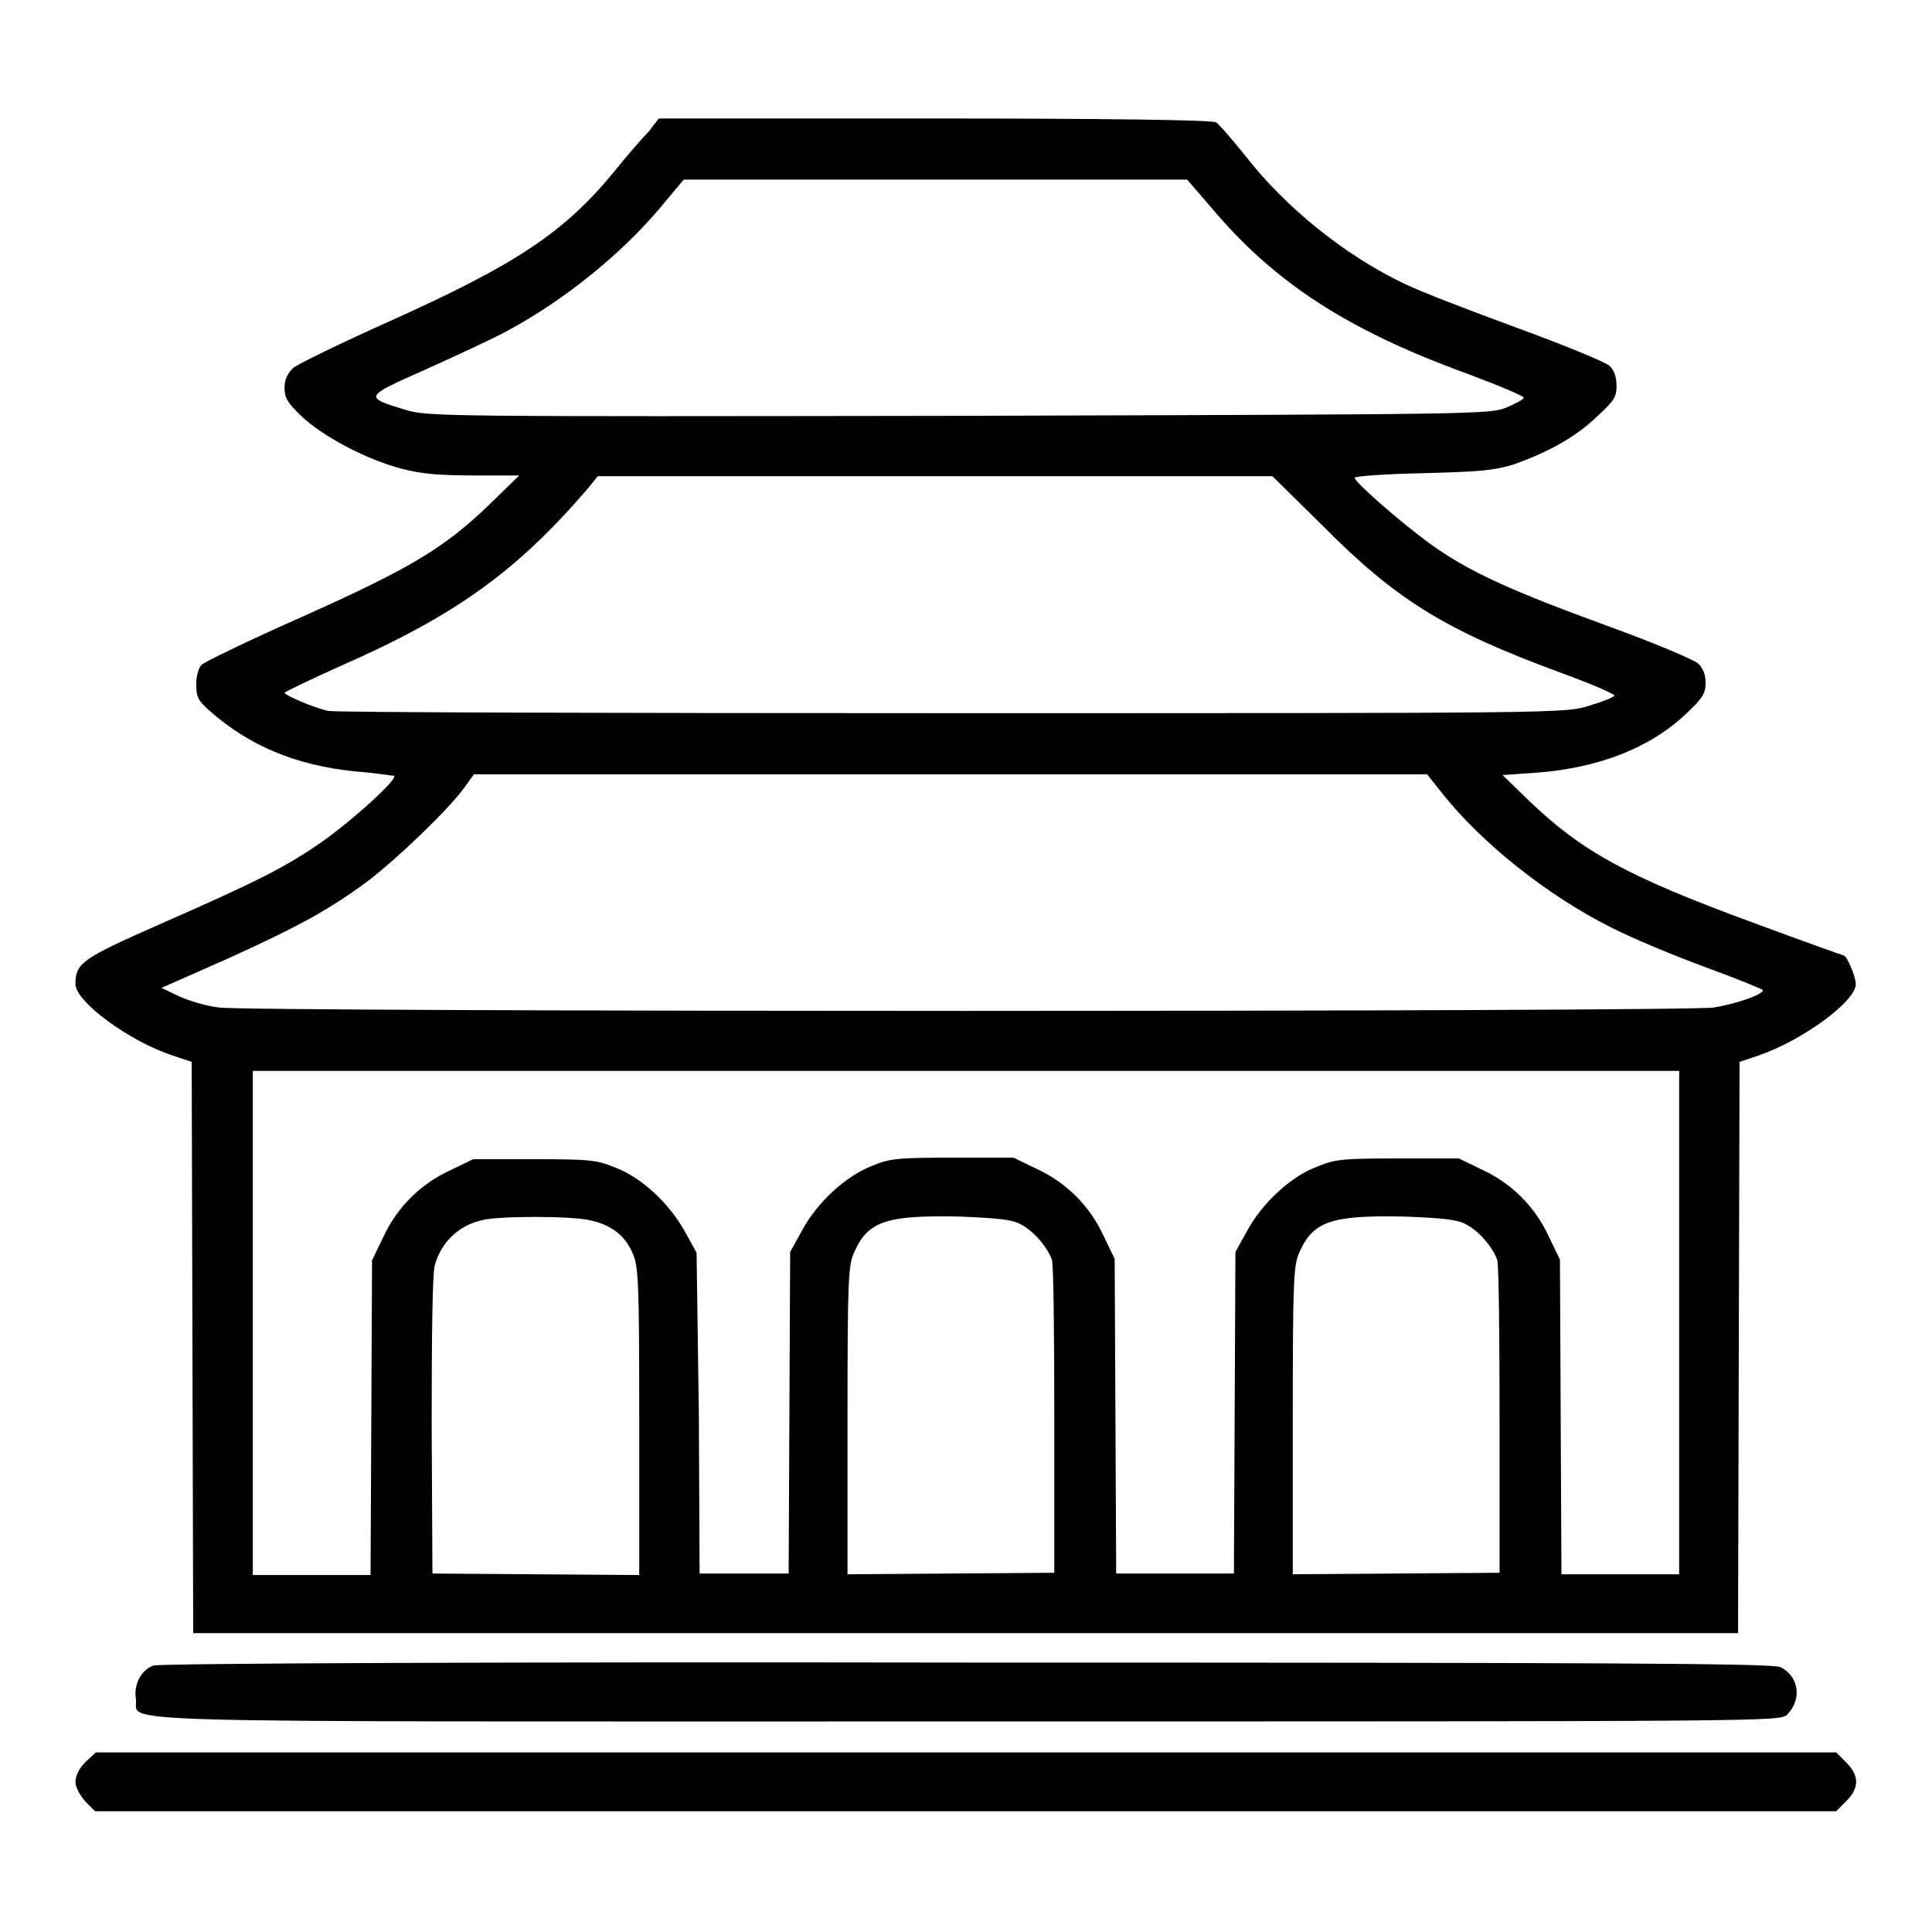
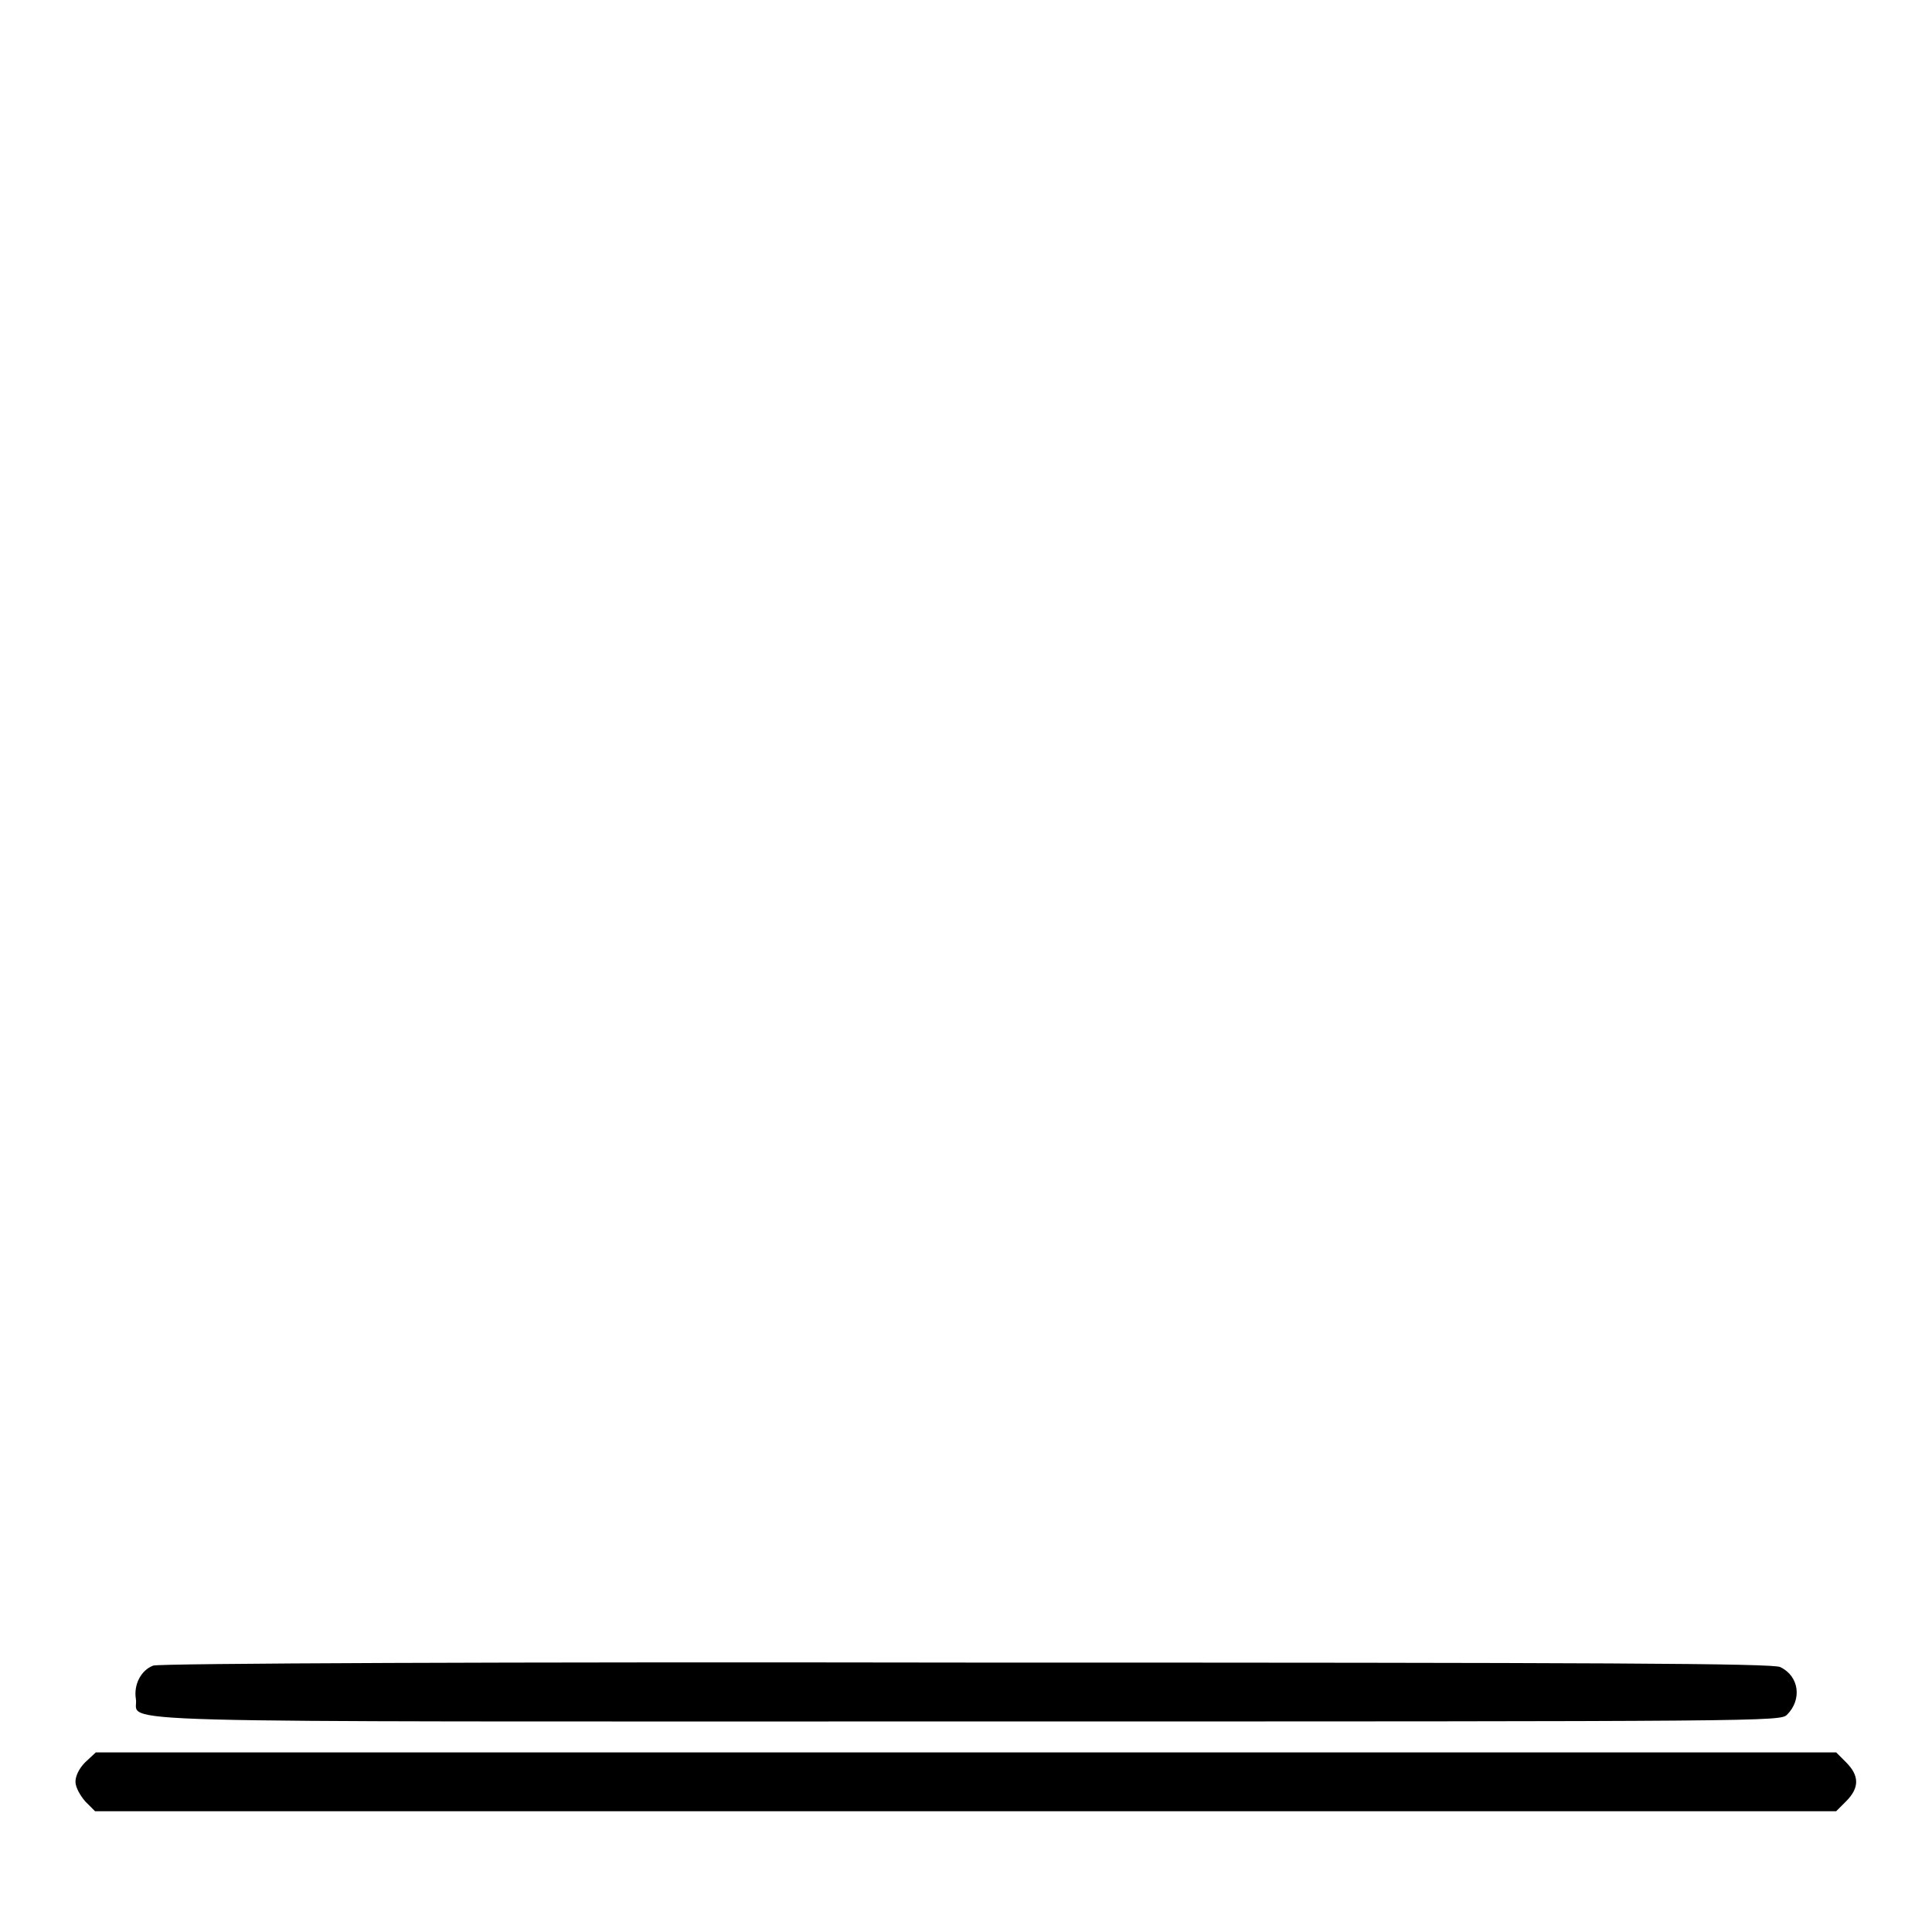
<svg xmlns="http://www.w3.org/2000/svg" version="1.1" x="0px" y="0px" viewBox="0 0 256 256" enable-background="new 0 0 256 256" xml:space="preserve">
  <g>
    <g>
      <g>
-         <path fill="#000000" d="M85.9,17.5c-0.8,0.8-2.8,3.1-4.4,5.1c-6.7,8.2-13.1,12.4-29.5,19.8c-6.7,3-12.7,5.9-13.2,6.4c-0.7,0.7-1.1,1.5-1.1,2.6c0,1.3,0.4,2,2.3,3.8c2.9,2.7,8.6,5.7,13.2,6.9c2.6,0.7,5.1,0.9,9.6,0.9l6,0l-3.9,3.8c-6,5.8-10.5,8.5-24.8,14.9c-7,3.1-13,6-13.4,6.4c-0.4,0.4-0.7,1.5-0.7,2.6c0,1.7,0.3,2.2,1.8,3.5c5.3,4.7,11.5,7.2,19.1,8c2.7,0.2,5.1,0.6,5.3,0.6c0.7,0.3-5.7,6.1-9.9,9c-4.7,3.2-8,4.9-21.2,10.7C10.9,127,10,127.6,10,130.4c0,2.3,7.1,7.6,13,9.5l2.4,0.8l0.1,37.8l0.1,37.9H128h102.3l0.1-37.9l0.1-37.8l2.4-0.8c5.9-2,13-7.2,13-9.5c0-1-1.2-3.8-1.6-3.8c-0.1,0-5.4-1.9-11.9-4.3c-16.9-6.2-22.8-9.5-29.8-16.2l-3.5-3.4l4.3-0.3c8.4-0.6,15.3-3.3,20.1-7.9c2.1-2,2.5-2.6,2.5-4c0-1.1-0.3-1.9-1-2.6c-0.6-0.5-6-2.8-12.1-5c-12.9-4.7-18.3-7.2-23.2-10.7c-3.9-2.8-10.2-8.3-10.2-8.9c0-0.2,4.1-0.5,9.1-0.6c7.9-0.2,9.5-0.4,12.1-1.2c4.4-1.6,8-3.5,10.9-6.3c2.3-2.1,2.6-2.6,2.6-4.1c0-1.1-0.3-2-0.9-2.6c-0.5-0.5-6.1-2.8-12.4-5.1c-6.3-2.3-13-4.9-14.8-5.8c-7.8-3.7-15.8-10.1-21.2-17.1c-1.7-2.1-3.4-4.1-3.8-4.3c-0.6-0.3-14.3-0.5-37.3-0.5H87.3L85.9,17.5z M160.5,27.5c8.3,9.9,18,16.2,33.6,21.9c4.3,1.6,7.9,3.1,7.8,3.3c0,0.2-1.1,0.8-2.3,1.3c-2.2,0.9-3.5,0.9-72.6,1.1c-68.8,0.1-70.3,0.1-73.3-0.8c-5.5-1.7-5.5-1.7,2.6-5.3c4-1.8,9-4.1,11-5.2c7.4-4,14.9-10,20.2-16.3l3.1-3.7H124h33.3L160.5,27.5z M175.2,69.6c9.8,9.9,16.3,13.9,31.5,19.5c4.1,1.5,7.4,2.9,7.2,3.1c-0.1,0.2-1.6,0.8-3.3,1.3c-3.1,1-3.2,1-84.4,1c-44.8,0-82-0.1-82.7-0.3c-1.9-0.4-5.8-2.1-5.8-2.4c0-0.1,3.3-1.7,7.3-3.5c15.3-6.7,23.5-12.6,33-23.7l1.2-1.5h44.7h44.7L175.2,69.6z M191,105c5.4,6.8,14,13.6,22.3,17.8c2.9,1.5,8.7,3.9,12.8,5.4c4.1,1.5,7.5,2.9,7.5,3c0,0.6-3.5,1.8-6.5,2.3c-4.1,0.6-194,0.6-198.1,0c-1.7-0.2-4-0.9-5.3-1.5l-2.3-1.1l8.6-3.8c9.5-4.3,13.7-6.6,18.8-10.4c3.8-2.9,10.6-9.4,12.7-12.3l1.3-1.8h63.2h63.1L191,105z M222.5,175.2v33.4h-7.8h-7.8l-0.1-20.9l-0.1-20.8l-1.5-3.1c-1.8-3.9-4.9-7-8.8-8.8l-3.1-1.5h-8.1c-7.3,0-8.3,0.1-10.7,1.1c-3.5,1.3-7.2,4.8-9.2,8.4l-1.6,2.9l-0.1,21.3l-0.1,21.3h-7.8h-7.8l-0.1-20.9l-0.1-20.8l-1.5-3.1c-1.8-3.9-4.9-7-8.8-8.8l-3.1-1.5h-8.1c-7.3,0-8.3,0.1-10.7,1.1c-3.5,1.4-7.2,4.8-9.2,8.5l-1.6,2.9l-0.1,21.3l-0.1,21.3h-5.9h-5.9l-0.1-21.3L92.3,166l-1.6-2.9c-2-3.6-5.7-7.1-9.2-8.4c-2.4-1-3.4-1.1-10.7-1.1h-8.1l-3.1,1.5c-3.9,1.8-7,4.9-8.8,8.8l-1.5,3.1l-0.1,20.9l-0.1,20.8h-7.8h-7.8v-33.4v-33.4H128h94.5V175.2z M78.2,161.7c2.8,0.6,4.6,2,5.6,4.3c0.8,1.8,0.9,3.4,0.9,22.3v20.4L71,208.6l-13.7-0.1l-0.1-19.5c0-12.4,0.1-20.1,0.4-21.3c0.8-3,3.1-5.3,6.2-6C65.8,161.1,75.9,161.1,78.2,161.7z M135.2,162.2c1.8,0.9,3.7,3.2,4.2,4.8c0.2,0.7,0.3,10.3,0.3,21.3v20.1l-13.7,0.1l-13.7,0.1v-20.4c0-18.8,0.1-20.6,0.9-22.3c1.8-4.1,4.3-4.9,13.9-4.7C132.2,161.4,134.1,161.6,135.2,162.2z M194.2,162.2c1.8,0.9,3.7,3.2,4.2,4.8c0.2,0.7,0.3,10.3,0.3,21.3v20.1l-13.7,0.1l-13.7,0.1v-20.4c0-18.8,0.1-20.6,0.9-22.3c1.8-4.1,4.3-4.9,13.9-4.7C191.2,161.4,193.1,161.6,194.2,162.2z" />
        <path fill="#000000" d="M20.3,220.7c-1.6,0.6-2.6,2.5-2.3,4.4c0.6,3.3-9.3,3,110.1,3c106.7,0,107.8,0,108.7-0.9c2-2,1.6-5.1-0.9-6.3c-0.9-0.5-23.4-0.6-107.9-0.6C67.4,220.2,20.9,220.4,20.3,220.7z" />
        <path fill="#000000" d="M11.3,233.5c-0.8,0.8-1.3,1.8-1.3,2.6c0,0.7,0.6,1.8,1.3,2.6l1.3,1.3H128h115.3l1.3-1.3c1.8-1.8,1.8-3.4,0-5.2l-1.3-1.3H128H12.7L11.3,233.5z" />
      </g>
    </g>
  </g>
</svg>